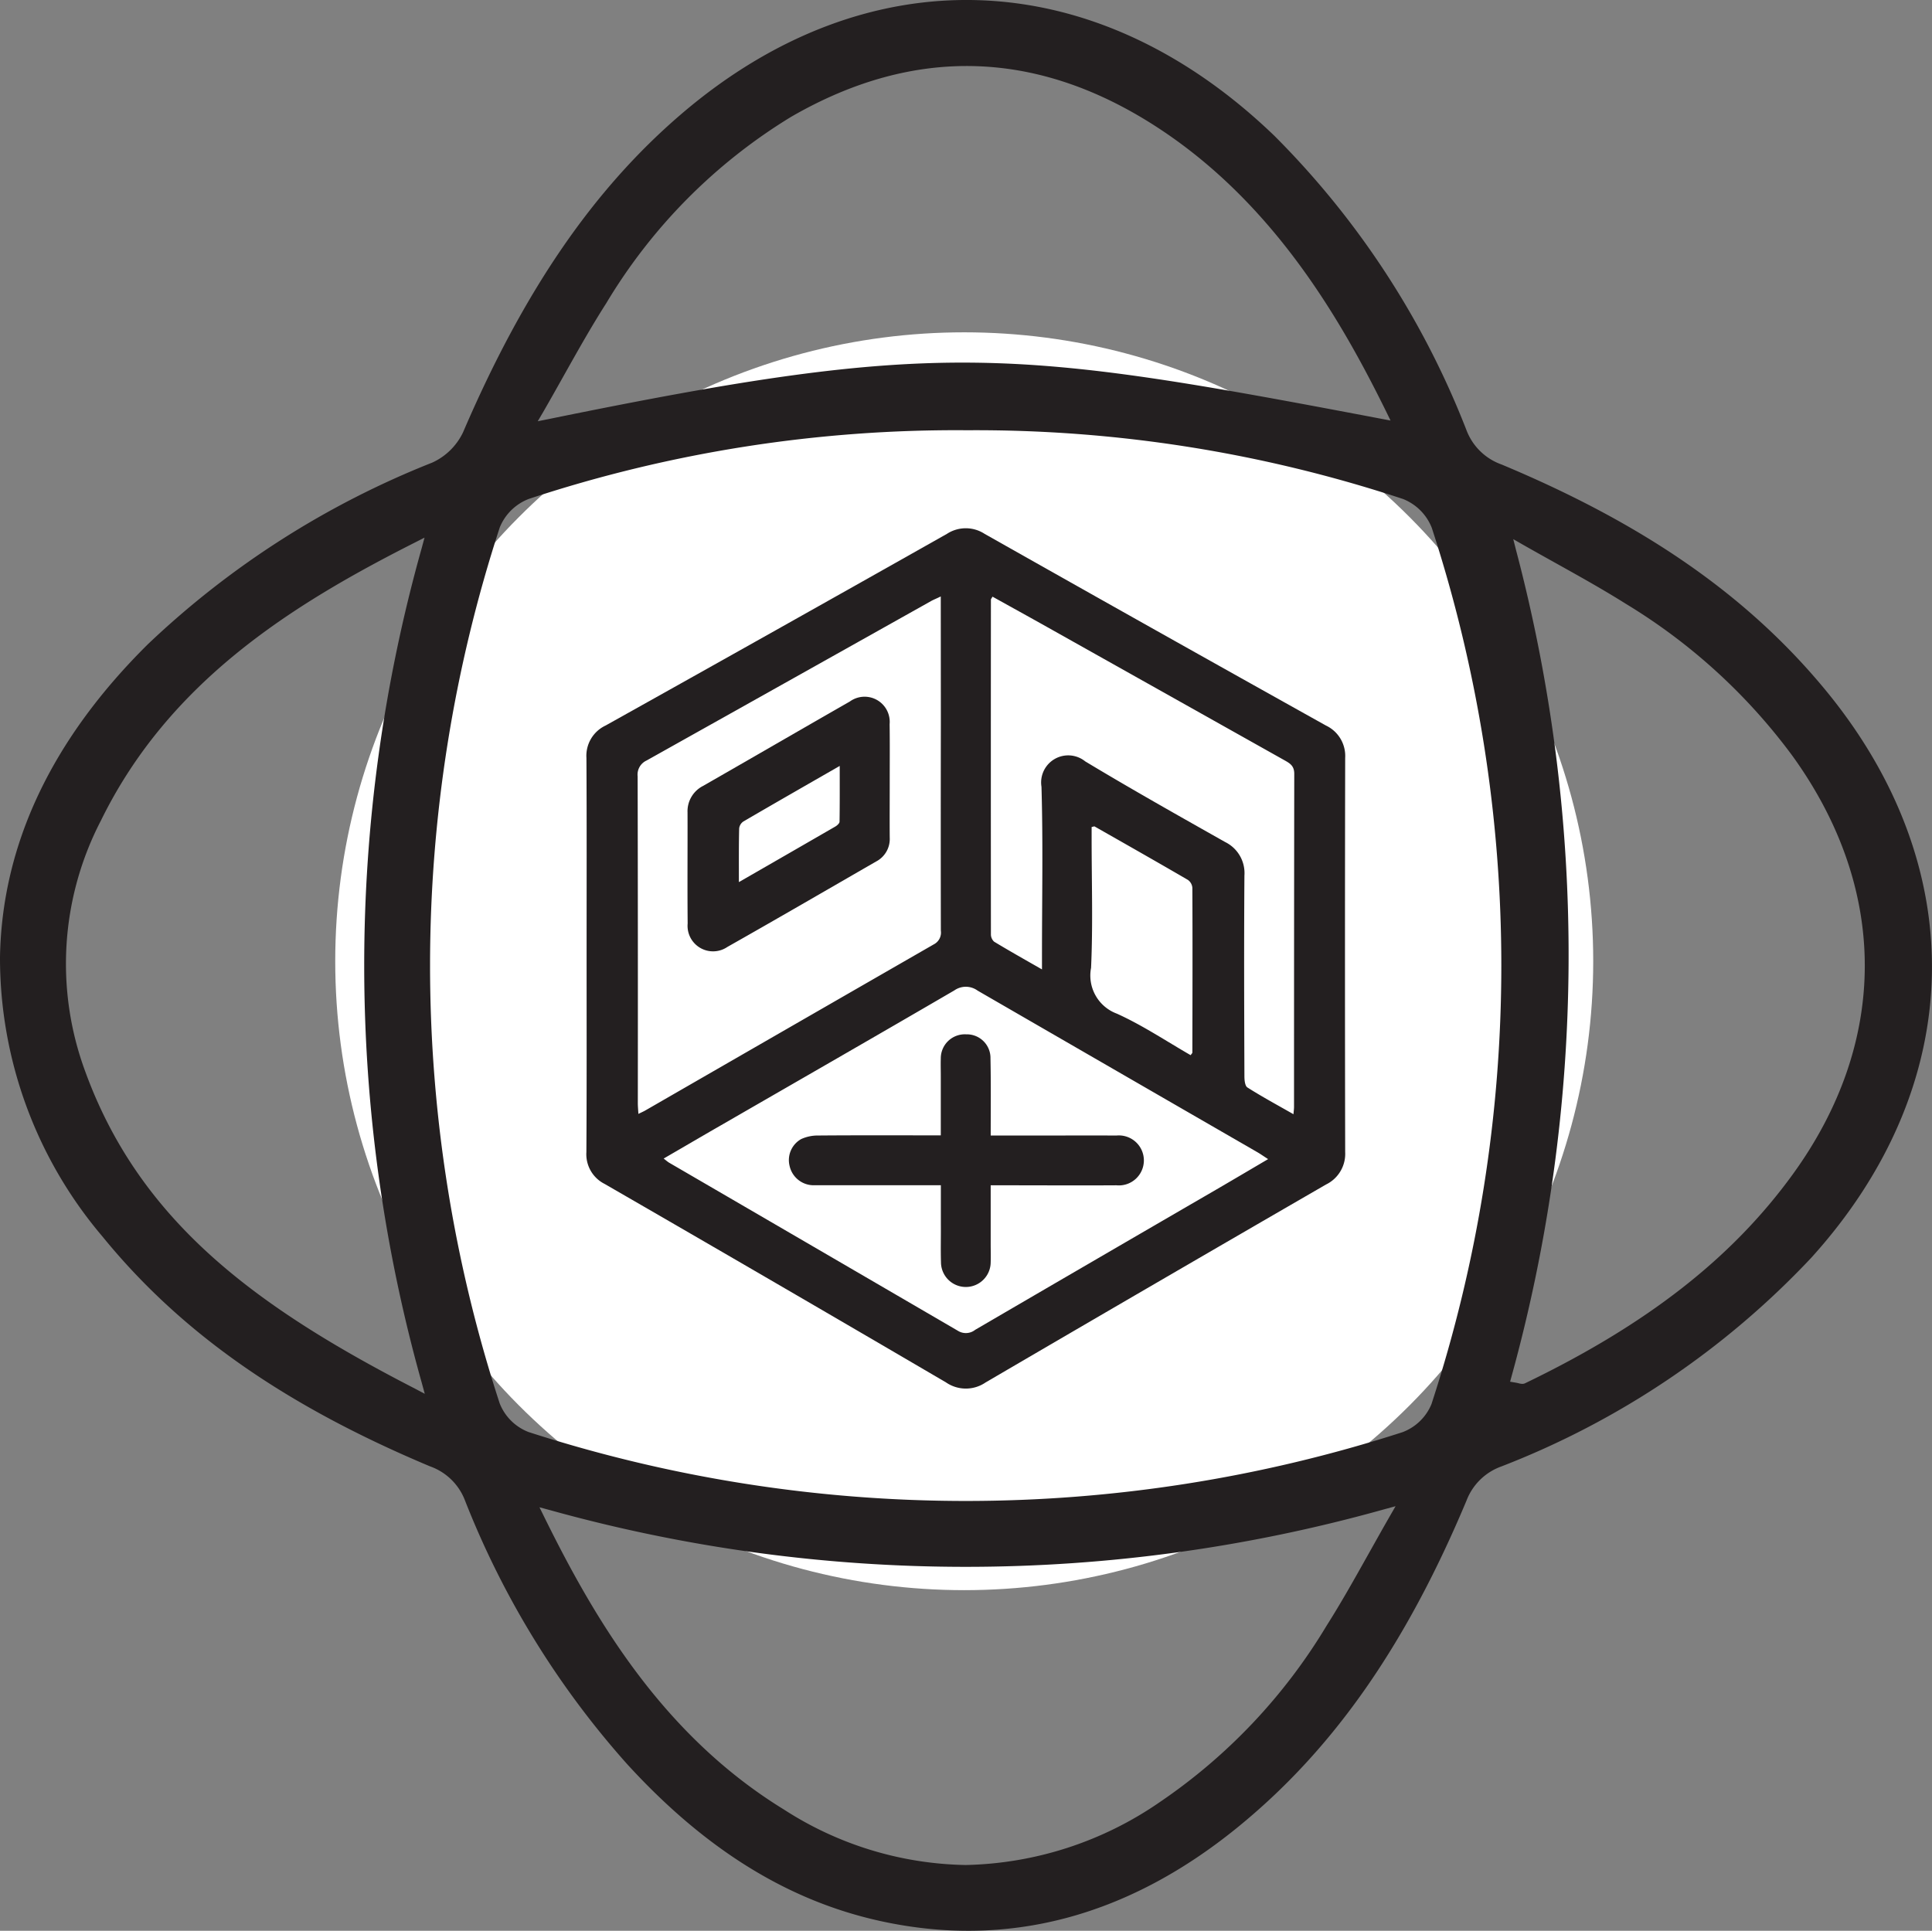
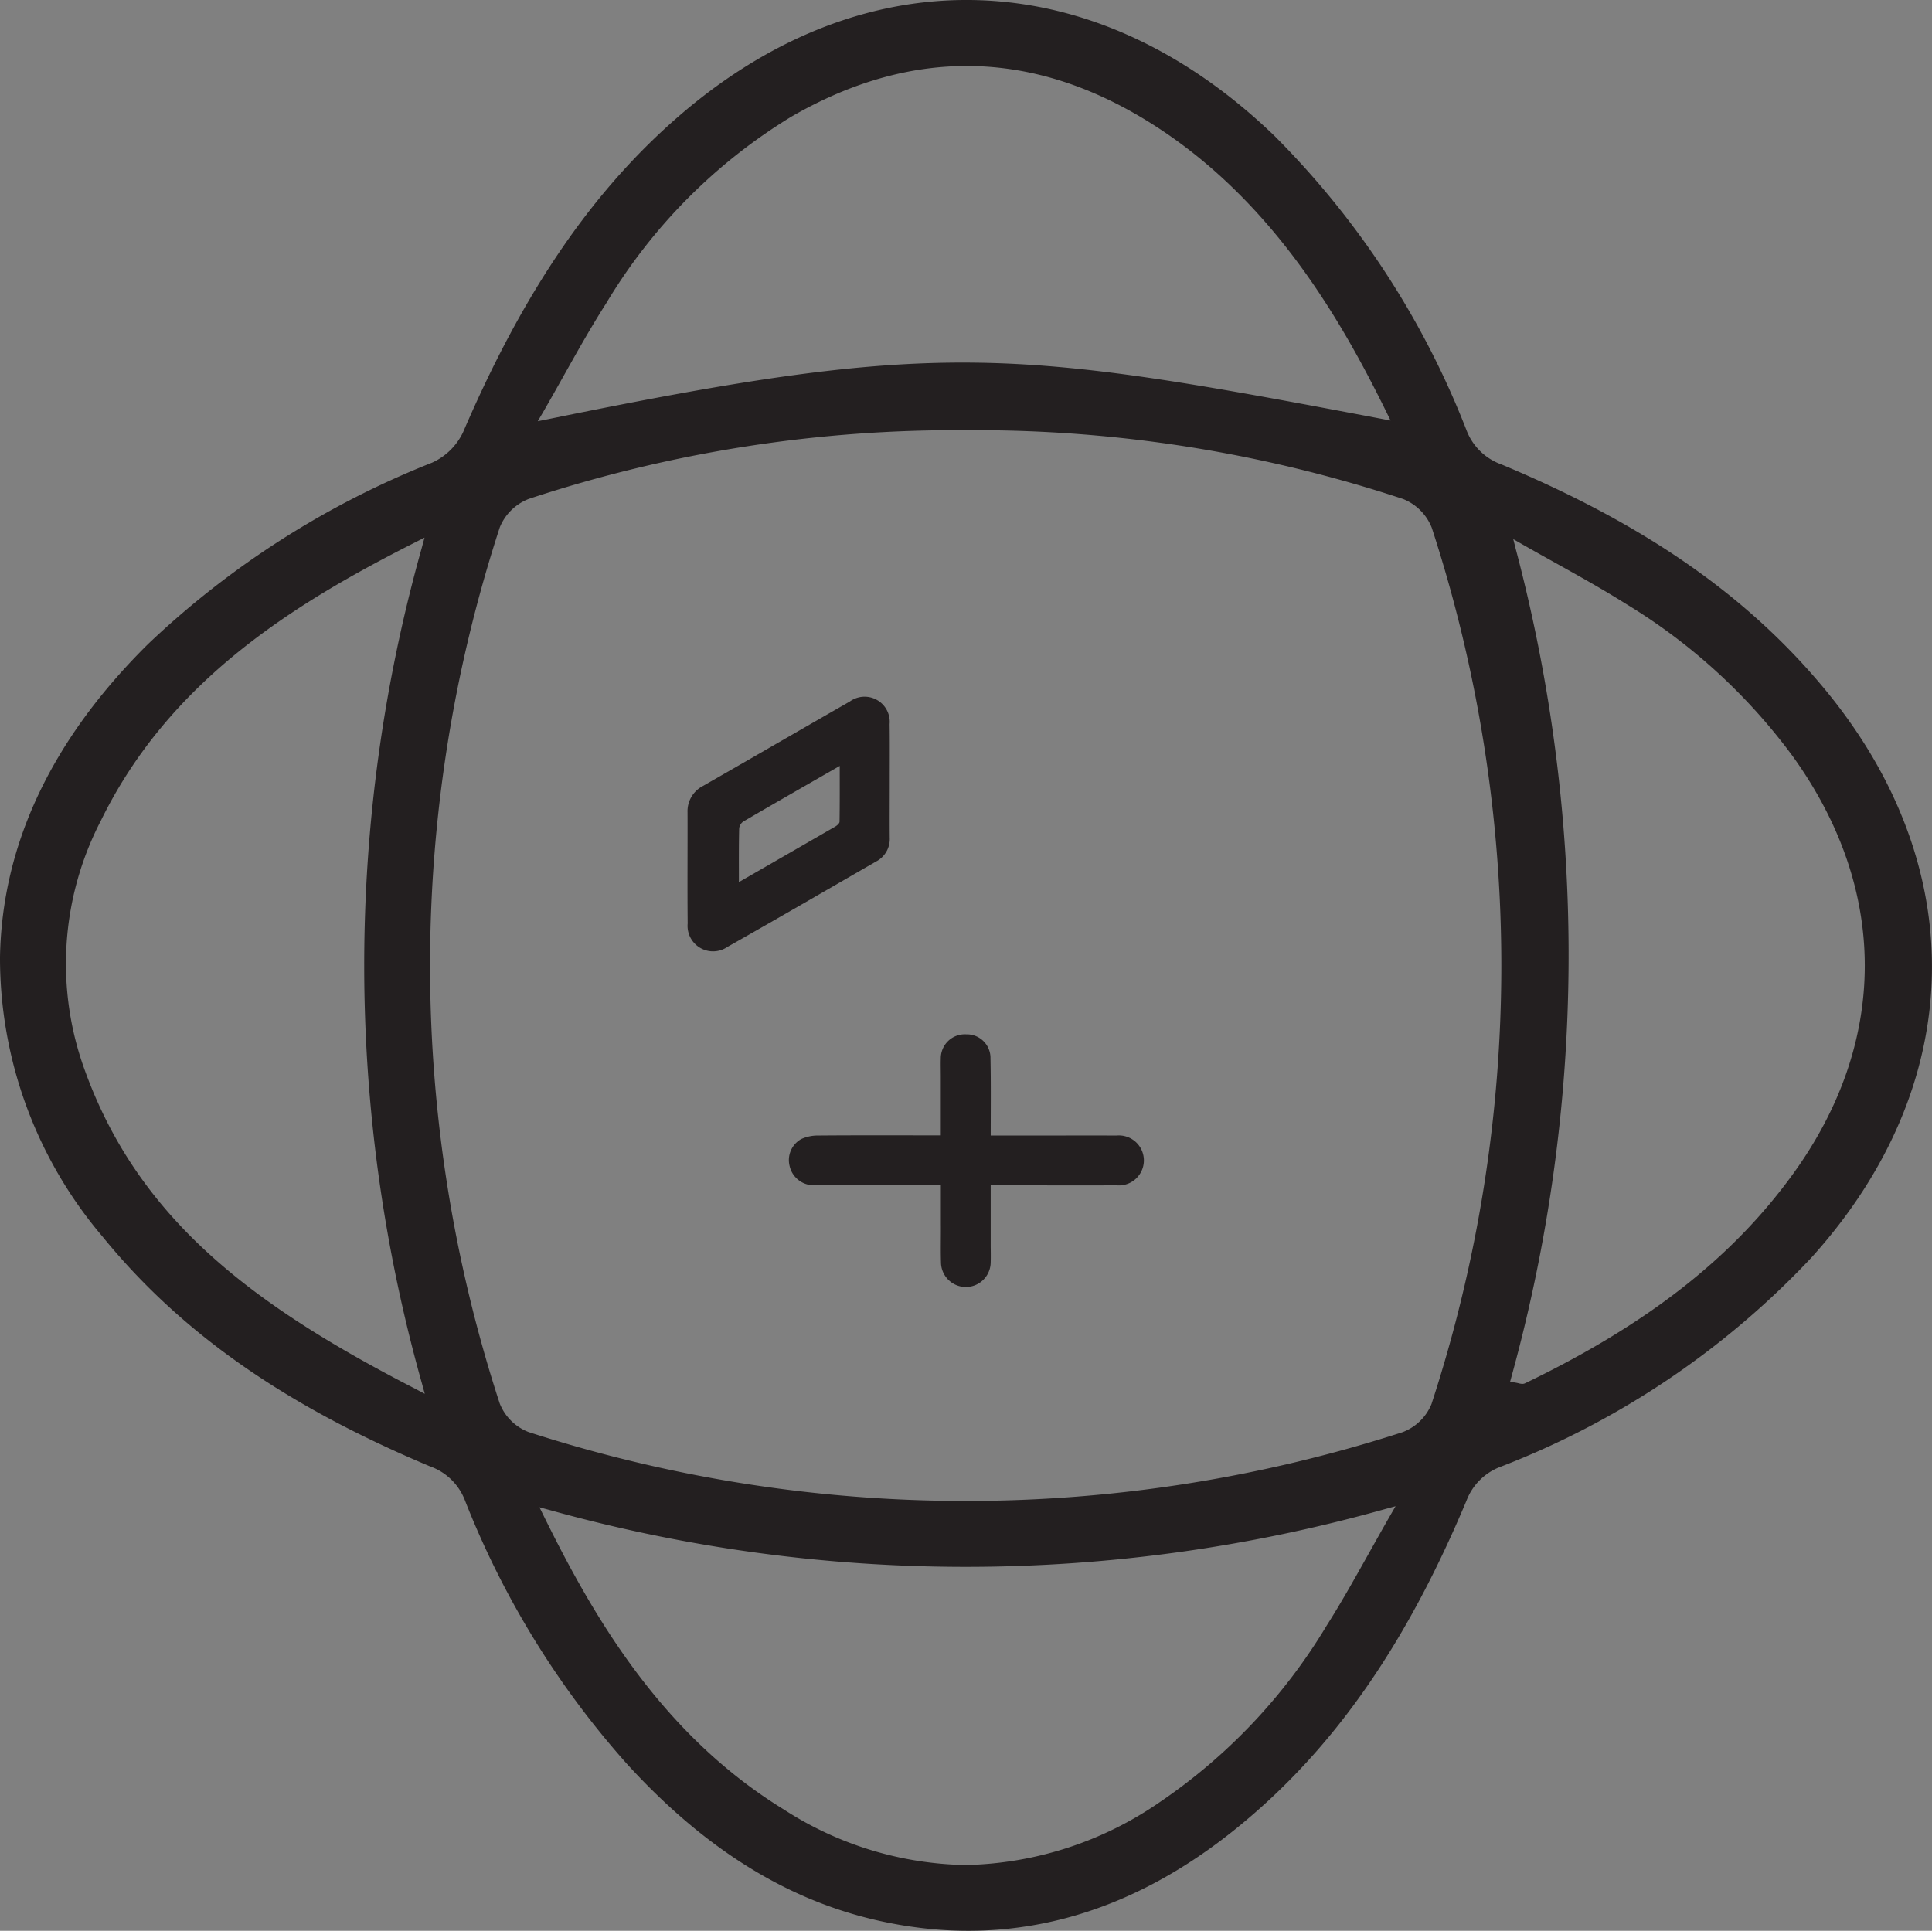
<svg xmlns="http://www.w3.org/2000/svg" id="Layer_1" data-name="Layer 1" viewBox="0 0 92.734 92.687">
  <rect x="0" y="0" width="92.734" height="92.687" fill="#808080" stroke="none" />
  <defs>
    <style>.cls-1{fill:#fff;}.cls-2{fill:#231f20;}</style>
  </defs>
-   <circle class="cls-1" cx="46.282" cy="46.144" r="30.191" />
  <path class="cls-2" d="M524.884,476.927a2.8,2.8,0,0,1-1.677-1.632,40.979,40.979,0,0,0-9.215-14.135c-8.623-8.315-19.536-8.716-28.483-1.051-4.224,3.621-7.552,8.474-10.471,15.273a3.027,3.027,0,0,1-1.481,1.456,42.462,42.462,0,0,0-13.634,8.706c-4.624,4.57-7.017,9.625-7.111,15.027a20.656,20.656,0,0,0,4.921,13.421c3.745,4.6,8.738,8.1,15.716,11.028a2.793,2.793,0,0,1,1.679,1.632,42.093,42.093,0,0,0,7.788,12.666c3.742,4.093,7.716,6.556,12.149,7.53,6.06,1.329,11.818-.172,17.114-4.468,4.589-3.723,8.092-8.717,11.025-15.718a2.8,2.8,0,0,1,1.673-1.636,40.428,40.428,0,0,0,14.87-10.013c7.5-8.285,7.74-18.76.621-27.336C536.655,483.205,531.735,479.789,524.884,476.927Zm-52.145,44.368c-7.6-3.911-13.2-8-15.831-15.217a14.91,14.91,0,0,1,.747-12.054c3.275-6.689,9.181-10.37,15.076-13.352l.458-.233-.135.5a74.07,74.07,0,0,0,.01,40.1l.136.5Zm6.142-46.881c.342-.593.667-1.172.984-1.738.685-1.22,1.333-2.374,2.048-3.492a26.266,26.266,0,0,1,8.868-8.943c5.952-3.443,11.914-3.244,17.717.592,5.5,3.636,8.69,9.164,10.859,13.575l.2.41-.449-.085c-17.74-3.369-21.217-3.82-39.985.019l-.5.1Zm40.641,53c-.364.633-.7,1.238-1.028,1.82-.678,1.209-1.317,2.351-2.01,3.442a27.046,27.046,0,0,1-8,8.461,16.99,16.99,0,0,1-9.318,3.022,16.56,16.56,0,0,1-8.715-2.656c-5.806-3.559-9.082-9.107-11.522-14.064l-.223-.453.487.132a74.46,74.46,0,0,0,40.073-.038l.532-.145Zm2.007-5.4a2.426,2.426,0,0,1-1.4,1.368,68.2,68.2,0,0,1-41.947-.008,2.426,2.426,0,0,1-1.387-1.38,67.768,67.768,0,0,1,.006-42.047,2.454,2.454,0,0,1,1.4-1.369,65.342,65.342,0,0,1,21.038-3.294h0a65.225,65.225,0,0,1,20.916,3.3,2.455,2.455,0,0,1,1.381,1.383A67.793,67.793,0,0,1,521.529,522.009ZM538.865,511c-2.919,4.027-7,7.214-12.848,10.032a.308.308,0,0,1-.136.03.712.712,0,0,1-.176-.029c-.042-.01-.1-.023-.161-.033l-.249-.042.067-.244a76.1,76.1,0,0,0,.217-39.681l-.132-.521.466.267c.511.291,1.024.577,1.537.863,1.13.63,2.3,1.281,3.414,1.982a27.876,27.876,0,0,1,7.982,7.289C543.471,497.317,543.478,504.638,538.865,511Z" transform="translate(-452.812 -454.63)" />
-   <path class="cls-2" d="M480.968,500.446c0-3.144.01-6.288-.008-9.432a1.605,1.605,0,0,1,.921-1.556q8.2-4.58,16.382-9.2a1.656,1.656,0,0,1,1.81,0q8.178,4.622,16.381,9.2a1.613,1.613,0,0,1,.925,1.555q-.019,9.46,0,18.92a1.637,1.637,0,0,1-.922,1.56q-8.179,4.731-16.336,9.5a1.677,1.677,0,0,1-1.9,0q-8.178-4.79-16.383-9.527a1.593,1.593,0,0,1-.88-1.528C480.977,506.771,480.968,503.609,480.968,500.446Zm3.7,9.8c.128.1.191.156.264.2q6.93,4.031,13.857,8.067a.721.721,0,0,0,.833-.047q5.787-3.376,11.581-6.738c.809-.471,1.615-.948,2.477-1.455-.228-.147-.373-.25-.526-.338q-6.711-3.873-13.418-7.751a.958.958,0,0,0-1.115-.011c-3.734,2.177-7.483,4.329-11.226,6.489C486.5,509.176,485.608,509.7,484.67,510.244Zm13.3-26.984c-.2.1-.334.149-.455.216q-6.831,3.832-13.666,7.66a.745.745,0,0,0-.429.762q.017,7.842.009,15.685c0,.153.015.306.027.517.145-.071.239-.111.328-.162q6.927-3.993,13.856-7.979a.634.634,0,0,0,.334-.653q-.009-4.959,0-9.918Zm2.482.013c-.046.083-.075.112-.075.14q-.007,8.028,0,16.056a.48.48,0,0,0,.151.362c.729.442,1.473.86,2.3,1.333v-.684c0-2.694.055-5.39-.024-8.082a1.3,1.3,0,0,1,2.1-1.22c2.212,1.333,4.464,2.6,6.713,3.87a1.661,1.661,0,0,1,.928,1.613c-.023,3.215-.012,6.43,0,9.644,0,.181.028.454.143.526.7.445,1.44.844,2.211,1.285.014-.17.027-.256.027-.342q0-8,.011-16c0-.37-.191-.493-.45-.639q-5.7-3.2-11.4-6.4C502.2,484.24,501.326,483.759,500.453,483.273Zm9.51,22.011c.049-.072.084-.1.084-.126.006-2.637.013-5.275,0-7.913a.515.515,0,0,0-.214-.378c-1.486-.865-2.982-1.714-4.477-2.564-.023-.013-.066.011-.144.026v.569c0,2.064.067,4.131-.027,6.191a1.951,1.951,0,0,0,1.241,2.2C507.657,503.849,508.792,504.611,509.963,505.284Z" transform="translate(-452.812 -454.63)" />
  <path class="cls-2" d="M500.365,509.141h2.053c1.328,0,2.656-.007,3.984,0a1.2,1.2,0,1,1,0,2.389c-1.794.011-3.589,0-5.384,0h-.654c0,.973,0,1.9,0,2.827,0,.287.01.575,0,.861a1.193,1.193,0,0,1-2.386,0c-.019-.61,0-1.221-.006-1.832v-1.86h-.6c-1.813,0-3.626,0-5.438,0a1.183,1.183,0,0,1-1.223-.93,1.157,1.157,0,0,1,.556-1.285,1.914,1.914,0,0,1,.825-.171c1.741-.015,3.482-.008,5.223-.008h.654v-2.826c0-.288-.009-.575,0-.862a1.153,1.153,0,0,1,1.219-1.161,1.134,1.134,0,0,1,1.166,1.157C500.379,506.65,500.365,507.851,500.365,509.141Z" transform="translate(-452.812 -454.63)" />
  <path class="cls-2" d="M495.518,492.141c0,.9-.007,1.8,0,2.694a1.219,1.219,0,0,1-.653,1.151c-2.378,1.37-4.75,2.75-7.137,4.1a1.224,1.224,0,0,1-1.909-1.123c-.017-1.778,0-3.556-.006-5.333a1.364,1.364,0,0,1,.747-1.273c2.35-1.346,4.692-2.706,7.043-4.051a1.206,1.206,0,0,1,1.91,1.085C495.526,490.309,495.518,491.225,495.518,492.141Zm-7.24,4.834c1.621-.932,3.128-1.8,4.631-2.669.084-.049.195-.15.2-.227.014-.865.009-1.729.009-2.681-1.616.929-3.126,1.792-4.627,2.669a.464.464,0,0,0-.2.333C488.271,495.222,488.278,496.044,488.278,496.975Z" transform="translate(-452.812 -454.63)" />
</svg>